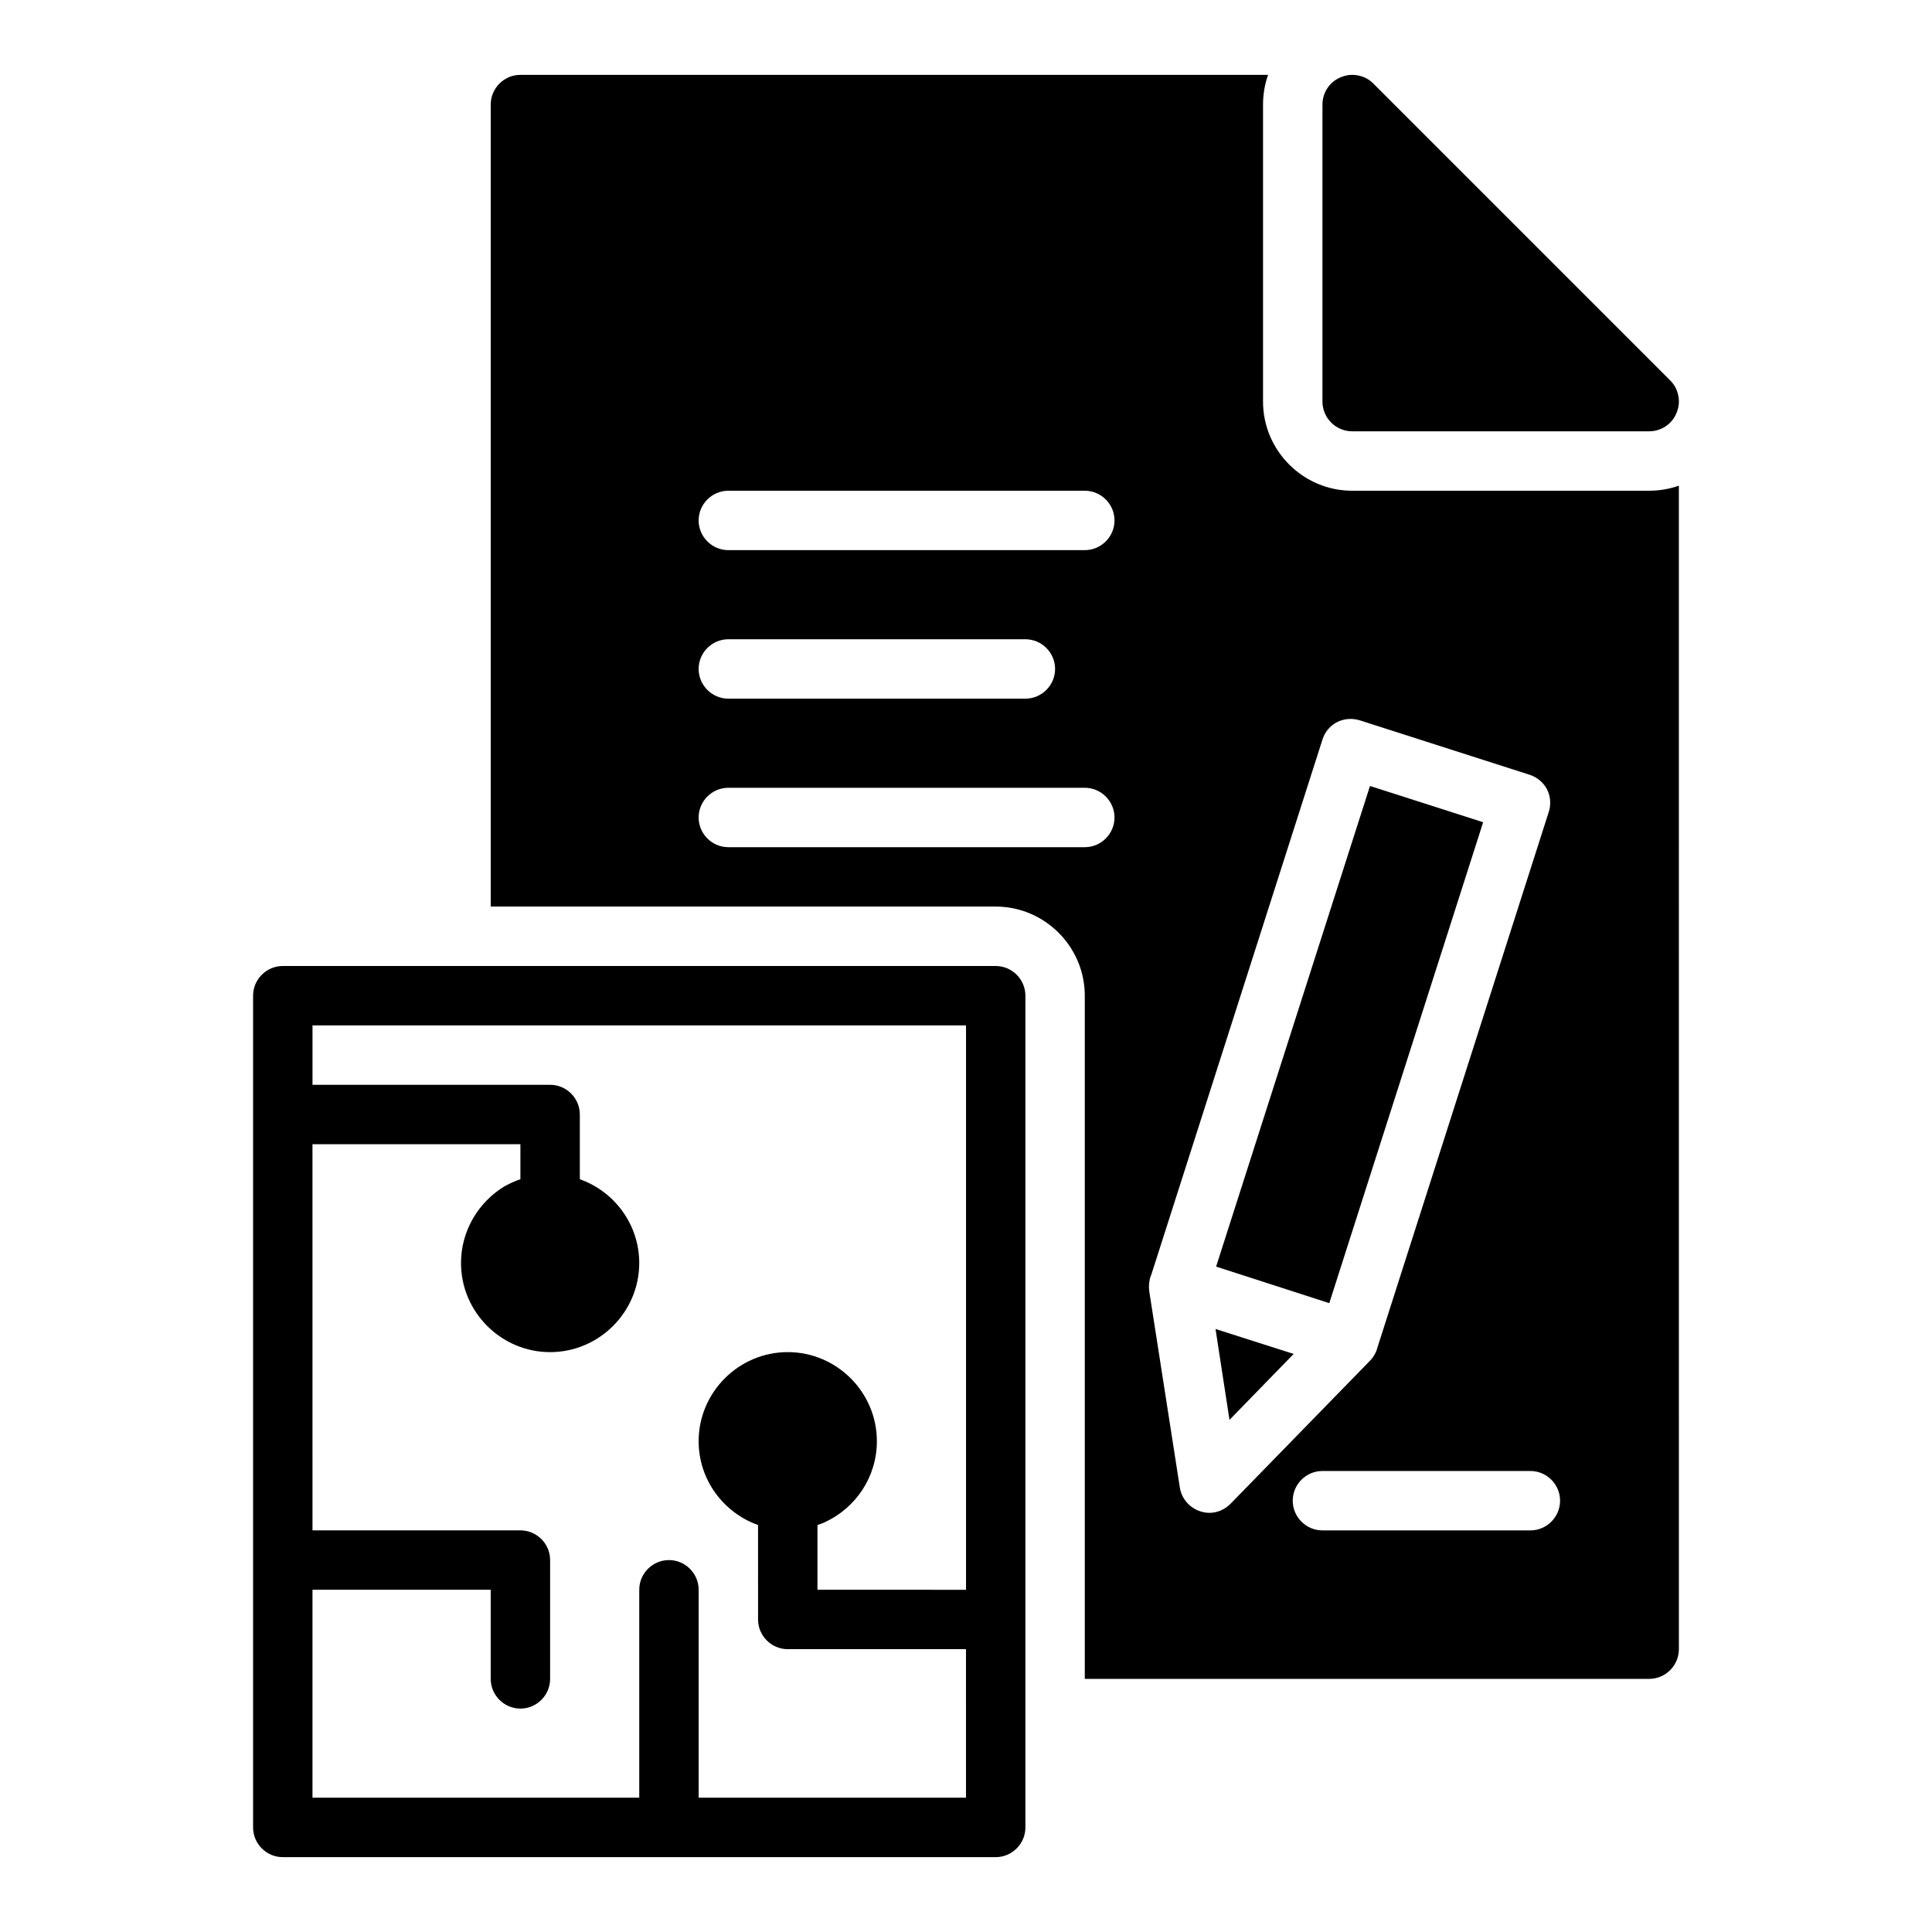
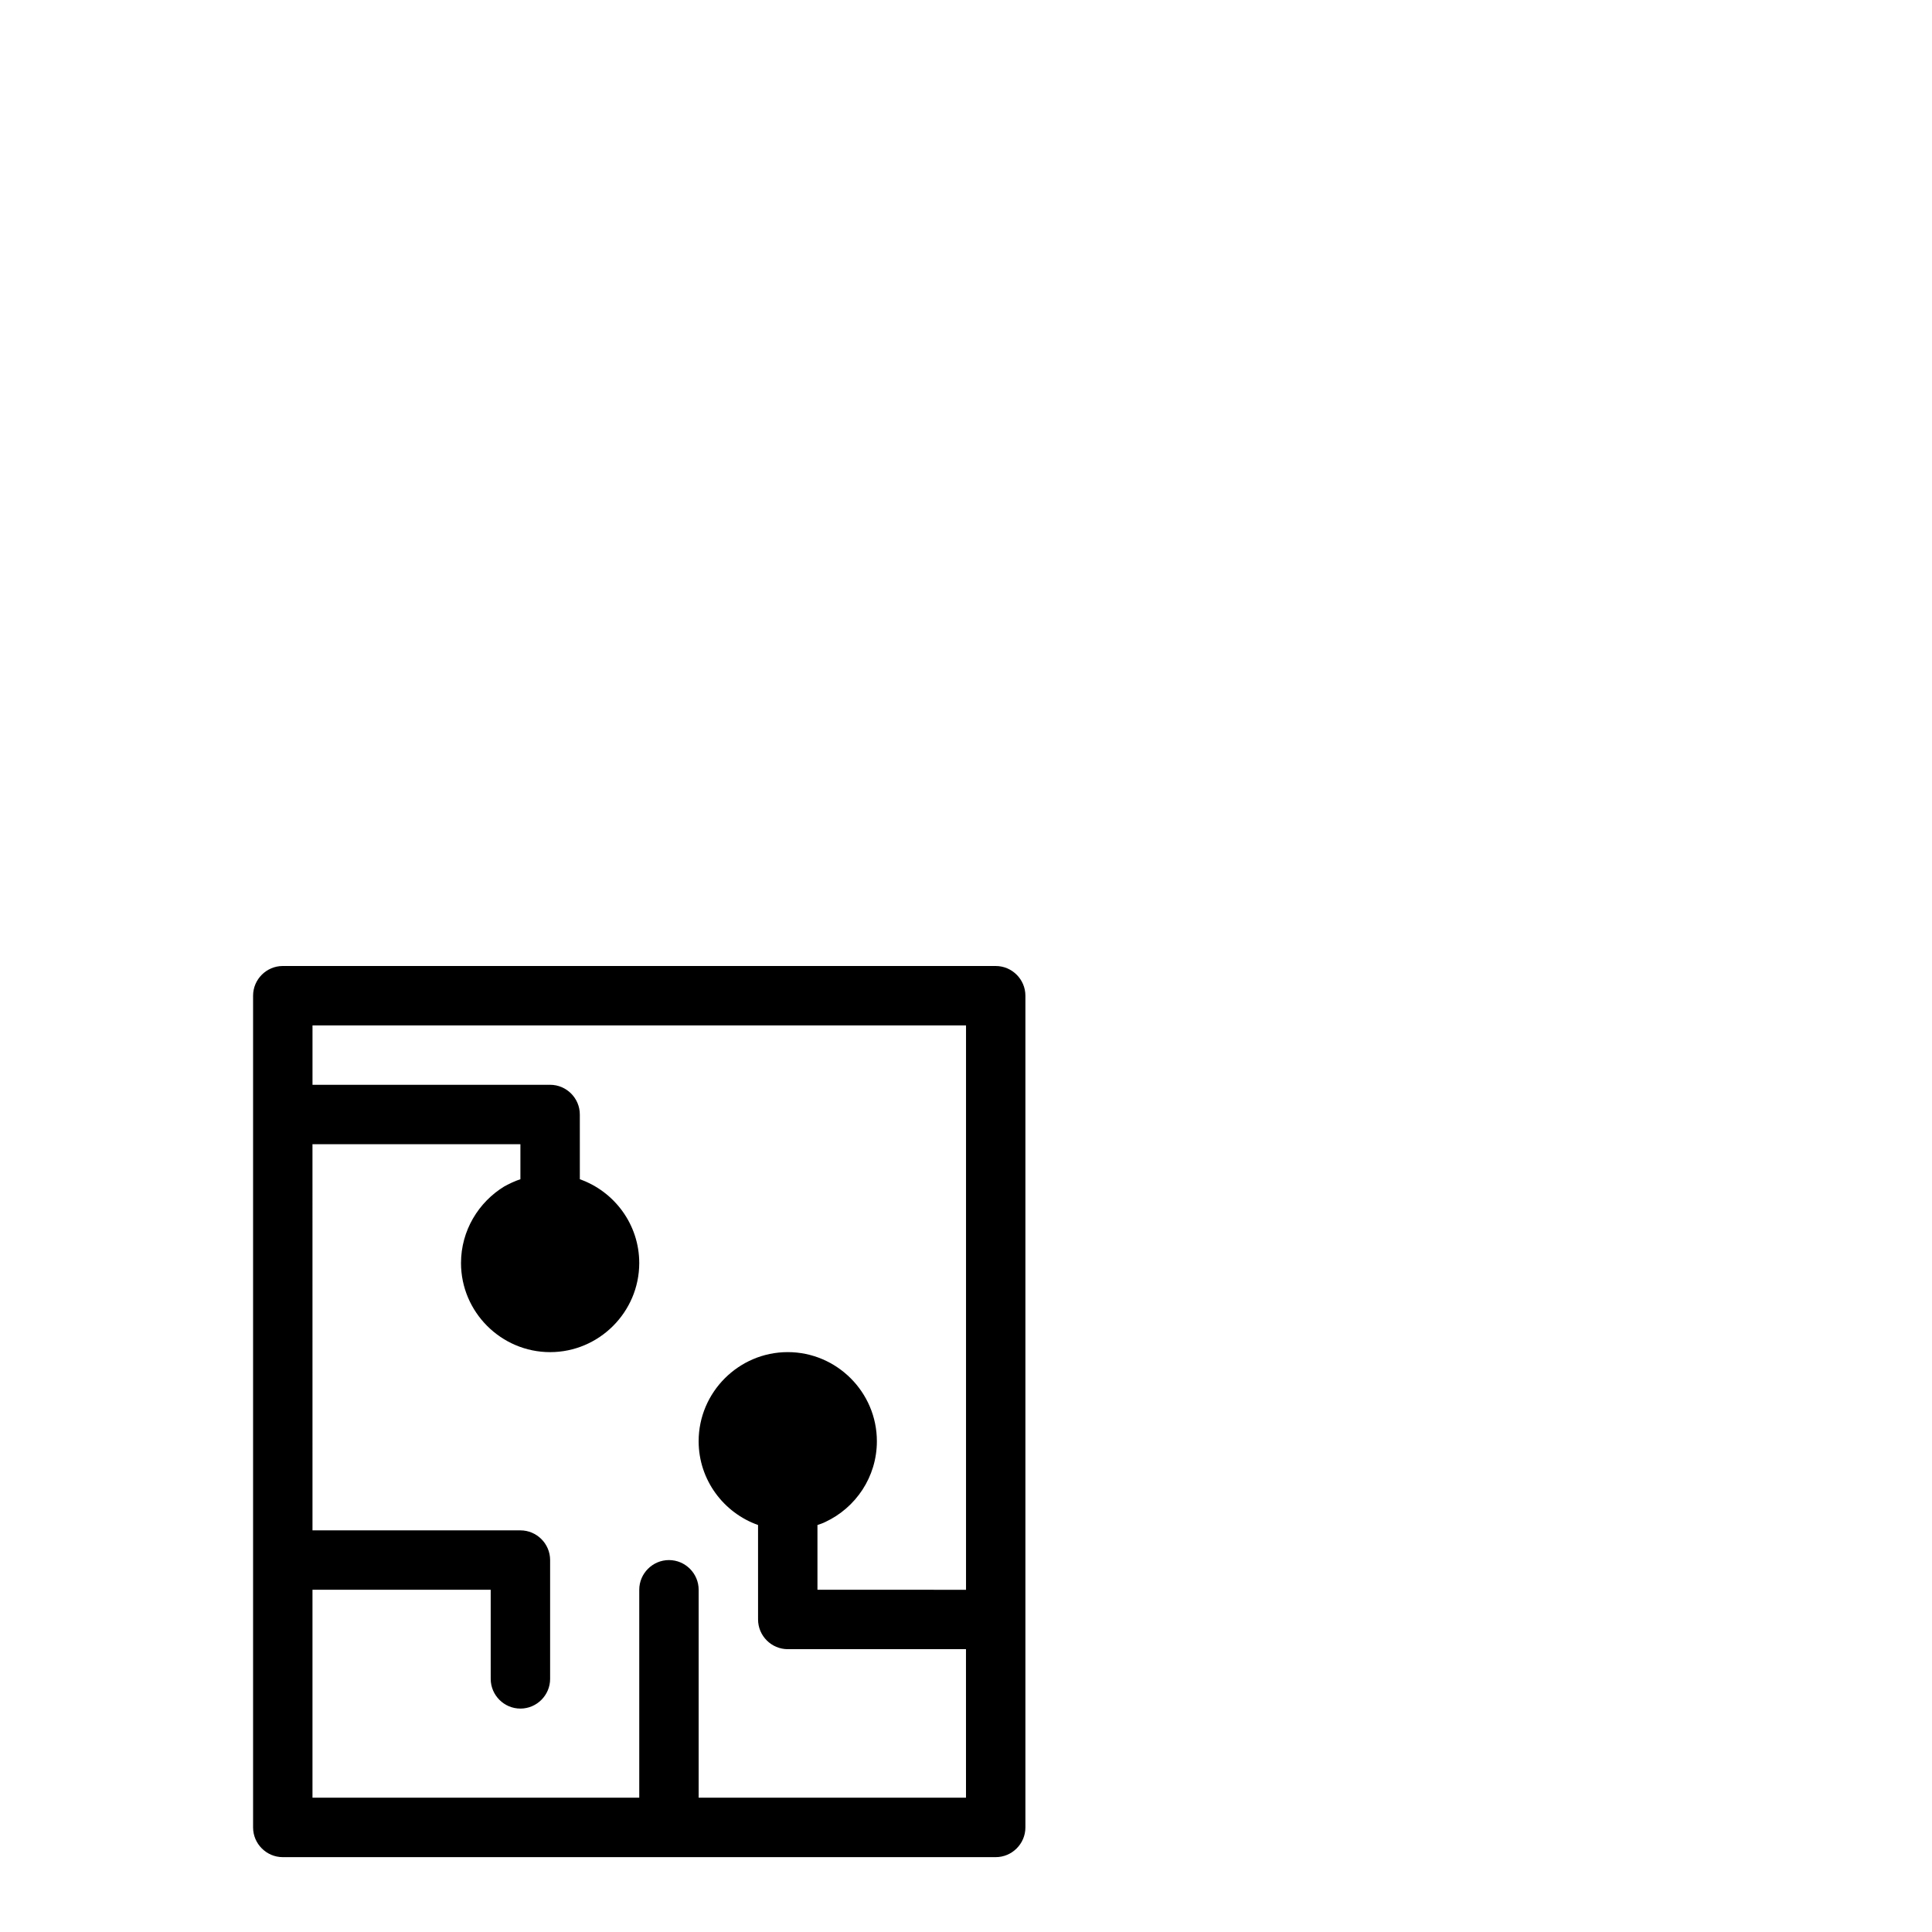
<svg xmlns="http://www.w3.org/2000/svg" fill="#000000" width="800px" height="800px" version="1.1" viewBox="144 144 512 512">
  <g>
-     <path d="m573.18 274.05h-70.848c-12.988 0-23.617-10.629-23.617-23.617v-78.719c0-2.754 0.473-5.434 1.34-7.871l-198.14-0.004c-4.328 0-7.871 3.543-7.871 7.871v212.54h133.82c12.988 0 23.617 10.629 23.617 23.617v181.05h149.57c4.328 0 7.871-3.543 7.871-7.871l-0.004-308.34c-2.438 0.867-5.117 1.34-7.871 1.34zm-15.746 267.65c0 4.328-3.543 7.871-7.871 7.871h-55.105c-4.328 0-7.871-3.543-7.871-7.871 0-4.328 3.543-7.871 7.871-7.871h55.105c4.328 0 7.871 3.543 7.871 7.871zm-62.977-201.68c0.629-2.047 2.047-3.699 3.856-4.644 1.895-0.945 4.019-1.105 6.066-0.473l44.949 14.406c1.969 0.629 3.621 1.969 4.644 3.856 0.945 1.891 1.102 4.016 0.473 5.984l-45.578 142.48v0.078c-0.16 0.469-0.395 0.941-0.633 1.336-0.156 0.316-0.395 0.629-0.629 0.945-0.234 0.238-0.395 0.473-0.629 0.707l-36.84 37.785c-1.574 1.574-3.543 2.441-5.668 2.441-0.785 0-1.574-0.156-2.363-0.395-2.914-0.945-4.961-3.387-5.434-6.297l-8.109-52.035v-0.156c-0.078-0.395-0.078-0.789-0.078-1.18 0-0.473 0.078-1.023 0.156-1.496 0.078-0.629 0.316-1.18 0.551-1.809zm-157.44-50.227c-4.328 0-7.871-3.543-7.871-7.871s3.543-7.871 7.871-7.871h94.465c4.328 0 7.871 3.543 7.871 7.871s-3.543 7.871-7.871 7.871zm86.59 31.488c0 4.328-3.543 7.871-7.871 7.871h-78.719c-4.328 0-7.871-3.543-7.871-7.871s3.543-7.871 7.871-7.871h78.719c4.328 0 7.871 3.543 7.871 7.871zm-86.59 47.234c-4.328 0-7.871-3.543-7.871-7.871s3.543-7.871 7.871-7.871h94.465c4.328 0 7.871 3.543 7.871 7.871s-3.543 7.871-7.871 7.871z" />
-     <path d="m537.05 361.9-29.992-9.605-40.777 127.37 29.992 9.684z" />
-     <path d="m486.83 502.81-20.703-6.613 3.699 24.086z" />
    <path d="m407.87 400h-188.93c-4.328 0-7.871 3.543-7.871 7.871v220.42c0 4.328 3.543 7.871 7.871 7.871h188.93c4.328 0 7.871-3.543 7.871-7.871v-220.42c0-4.328-3.543-7.871-7.871-7.871zm-7.871 220.41h-70.848v-55.102c0-4.328-3.543-7.871-7.871-7.871s-7.871 3.543-7.871 7.871v55.102h-86.598v-55.105h47.23v19.68l0.004 3.938c0 4.328 3.543 7.871 7.871 7.871s7.871-3.543 7.871-7.871v-31.488c0-4.328-3.543-7.871-7.871-7.871h-55.102l-0.004-102.34h55.105v9.289c-1.496 0.473-2.914 1.18-4.25 1.891-6.848 4.172-11.492 11.727-11.492 20.309 0 12.988 10.629 23.617 23.617 23.617s23.617-10.629 23.617-23.617c0-10.234-6.613-18.973-15.742-22.199l-0.004-17.16c0-4.328-3.543-7.871-7.871-7.871h-62.973v-15.742h173.19v149.57h-5.902l-9.852-0.004h-23.617v-17.16c0.707-0.238 1.418-0.473 2.047-0.789 8.109-3.777 13.699-11.965 13.699-21.414 0-12.988-10.629-23.617-23.617-23.617s-23.617 10.629-23.617 23.617c0 10.234 6.613 18.973 15.742 22.199l0.004 25.035c0 4.328 3.543 7.871 7.871 7.871h47.23z" />
-     <path d="m502.34 258.3h78.719c3.148 0 6.062-1.891 7.242-4.879 0.395-0.945 0.629-1.969 0.629-2.992 0-0.629-0.078-1.34-0.238-1.891-0.316-1.418-1.023-2.676-2.047-3.699l-78.719-78.719c-1.023-1.023-2.281-1.73-3.699-2.047-0.551-0.156-1.258-0.238-1.887-0.238-1.023 0-2.047 0.234-2.992 0.629-2.992 1.184-4.883 4.098-4.883 7.246v78.719c0 4.328 3.543 7.871 7.875 7.871z" />
  </g>
</svg>